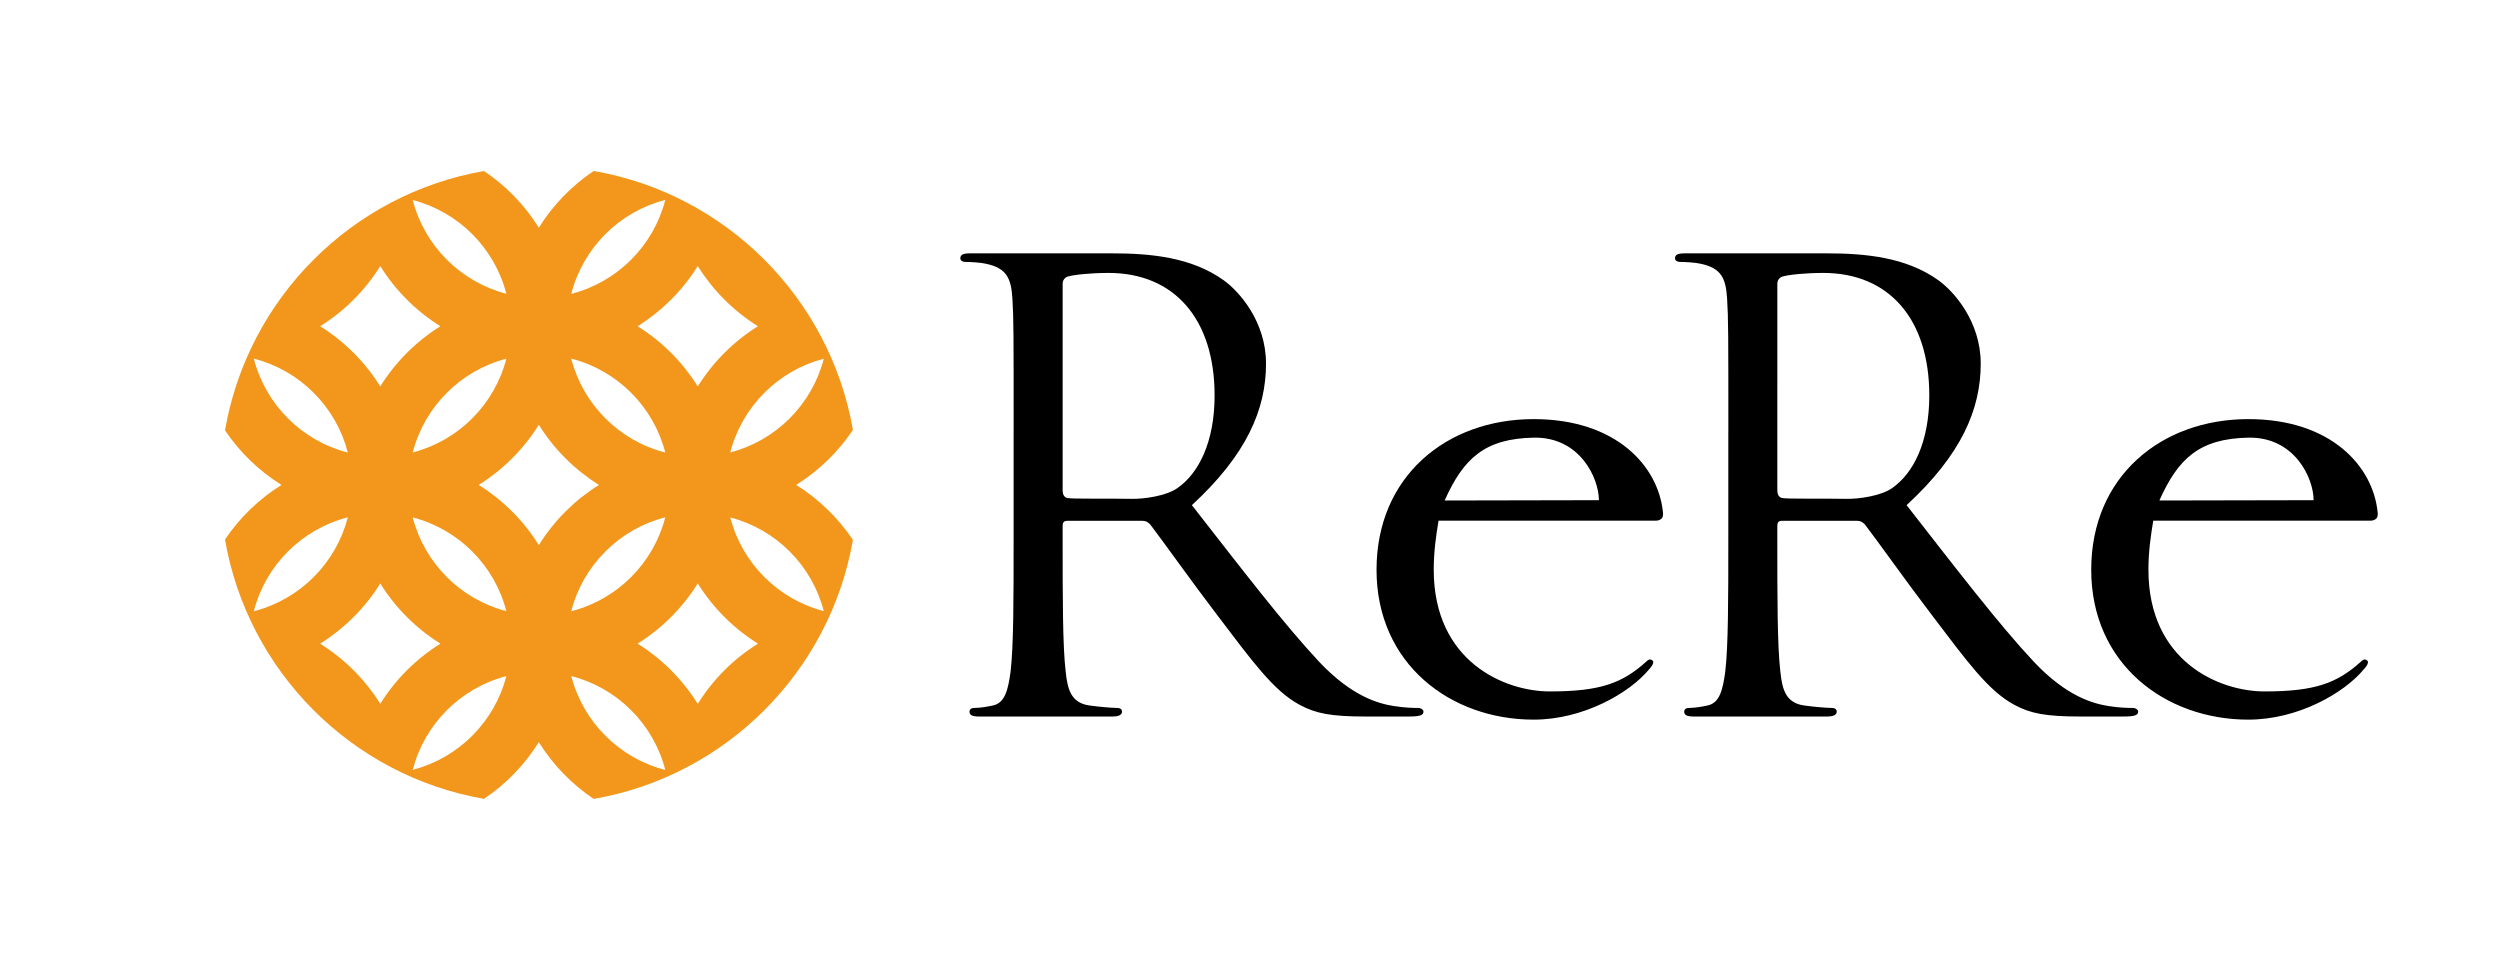
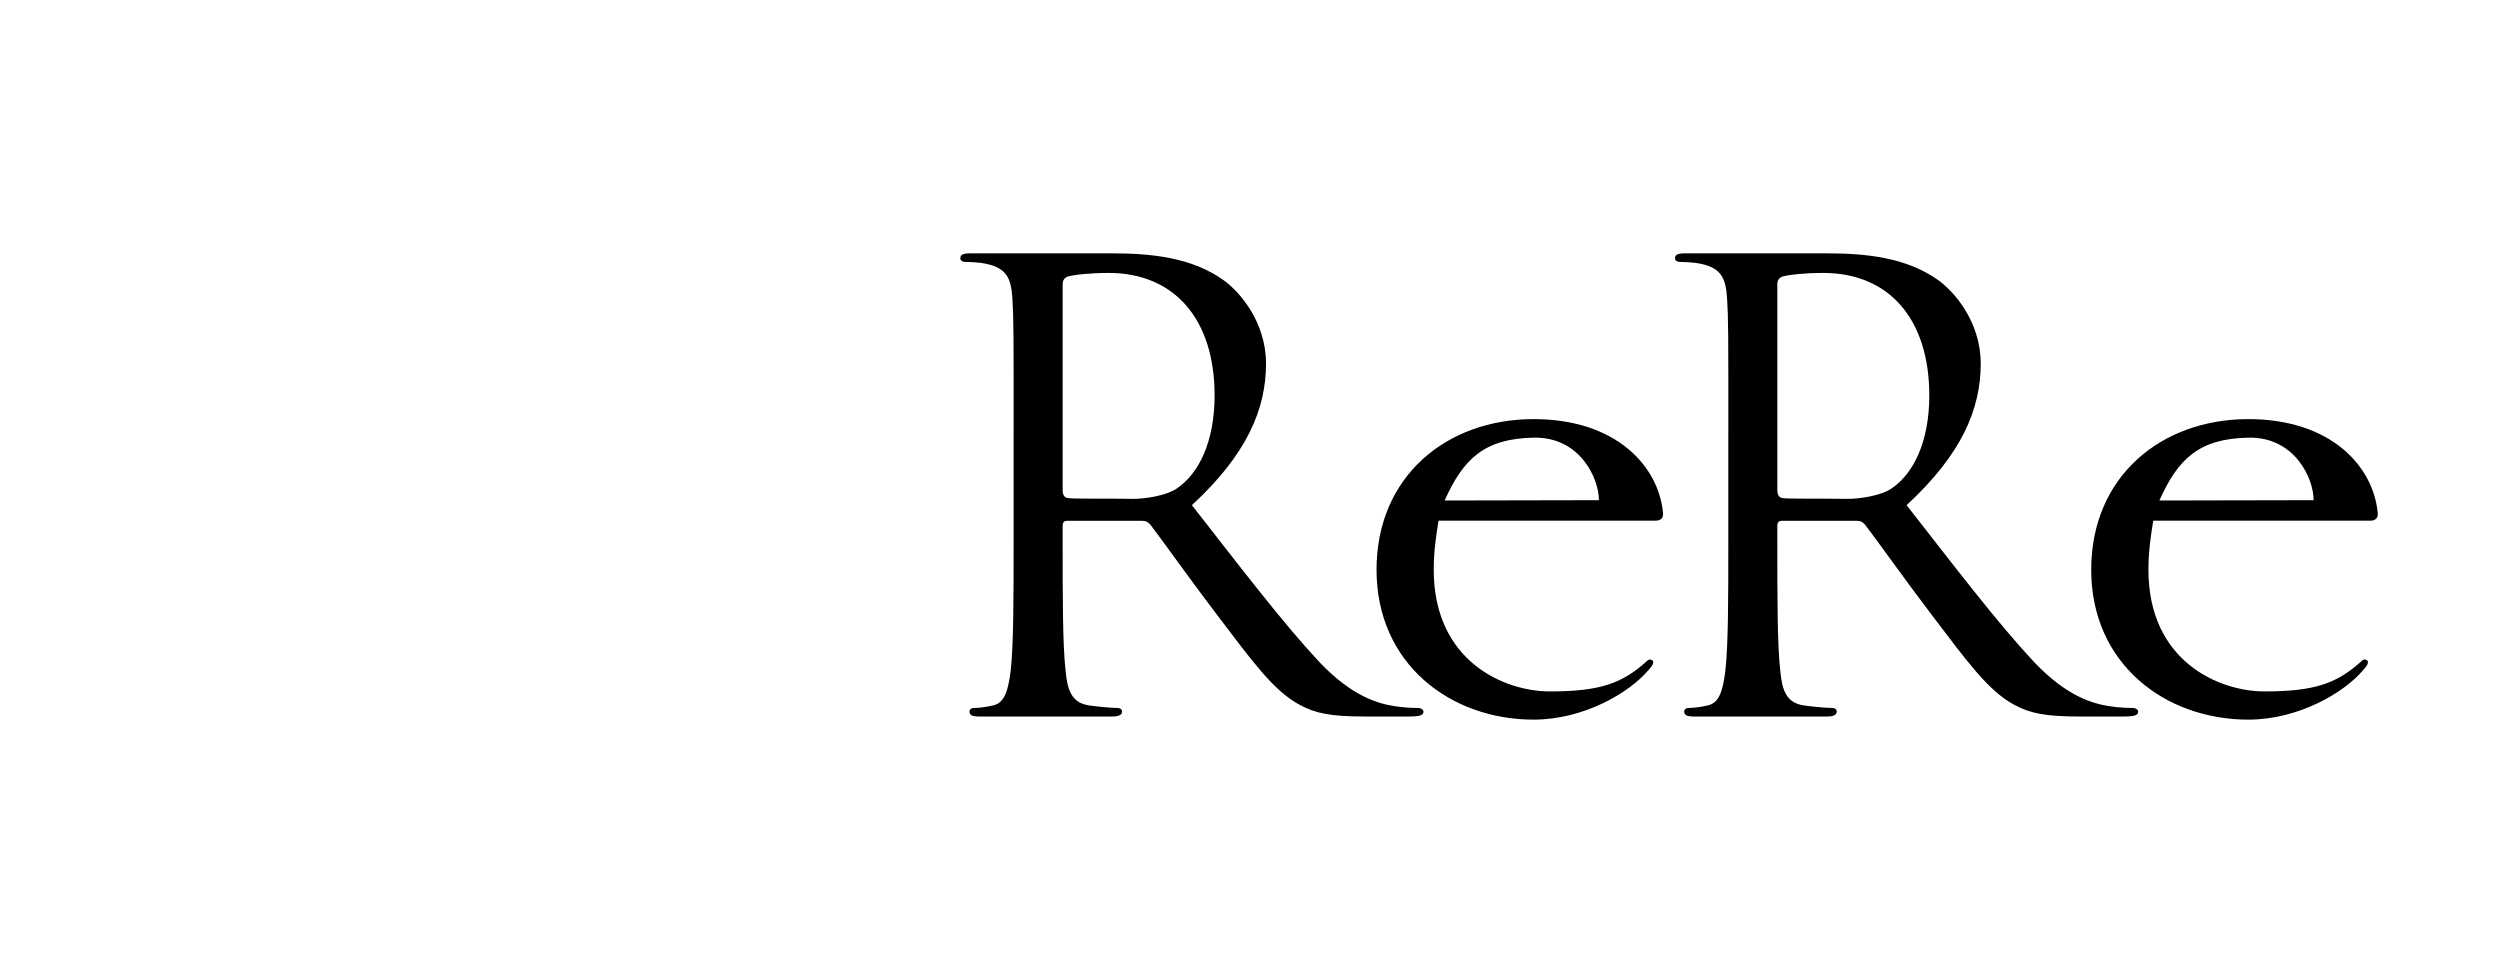
<svg xmlns="http://www.w3.org/2000/svg" version="1.1" id="svg-rere-logo" x="0px" y="0px" width="180px" height="70px" viewBox="70 13 180 70" style="enable-background:new 70 13 180 70;" xml:space="preserve">
  <style type="text/css">

	.st0{fill:#F2971B;}

</style>
  <g id="rere-logo">
-     <path class="st0" d="M131.41,51.873c-1.065-1.59-2.459-2.943-4.087-3.959c1.627-1.015,3.021-2.367,4.087-3.958   c-1.654-9.506-9.153-17-18.663-18.646c-1.588,1.065-2.939,2.459-3.952,4.085c-1.012-1.625-2.361-3.017-3.947-4.082   c-9.51,1.655-17.006,9.159-18.648,18.674c1.062,1.578,2.45,2.92,4.067,3.928c-1.617,1.009-3.004,2.351-4.067,3.929   c1.642,9.515,9.139,17.02,18.648,18.674c1.586-1.065,2.935-2.458,3.946-4.081c1.013,1.626,2.363,3.019,3.952,4.085   C122.256,68.875,129.755,61.381,131.41,51.873z M129.313,38.829c-0.85,3.296-3.44,5.891-6.734,6.747   C123.429,42.279,126.02,39.684,129.313,38.829z M120.239,32.155c1.093,1.755,2.577,3.24,4.332,4.334   c-1.754,1.094-3.239,2.579-4.332,4.334c-1.093-1.755-2.578-3.24-4.332-4.334C117.661,35.396,119.146,33.91,120.239,32.155z    M117.9,45.584c-3.312-0.847-5.919-3.452-6.769-6.764C114.443,39.668,117.05,42.273,117.9,45.584z M117.9,27.395   c-0.85,3.312-3.457,5.917-6.77,6.764C111.98,30.848,114.588,28.242,117.9,27.395z M106.458,34.152   c-3.297-0.854-5.891-3.451-6.741-6.75C103.014,28.255,105.608,30.853,106.458,34.152z M106.457,38.827   c-0.849,3.299-3.443,5.896-6.74,6.75C100.566,42.278,103.16,39.681,106.457,38.827z M97.379,32.159   c1.092,1.753,2.576,3.237,4.329,4.331c-1.753,1.093-3.236,2.578-4.329,4.331c-1.092-1.753-2.576-3.237-4.329-4.331   C94.804,35.396,96.287,33.912,97.379,32.159z M88.274,38.82c3.312,0.847,5.919,3.452,6.77,6.764   C91.731,44.737,89.124,42.132,88.274,38.82z M88.274,57.01c0.85-3.312,3.458-5.917,6.77-6.764   C94.193,53.557,91.587,56.162,88.274,57.01z M97.379,63.675c-1.093-1.754-2.578-3.239-4.332-4.332   c1.754-1.093,3.239-2.578,4.332-4.333c1.093,1.755,2.578,3.239,4.332,4.333C99.957,60.436,98.472,61.921,97.379,63.675z    M99.718,68.428c0.851-3.297,3.443-5.892,6.738-6.746C105.606,64.979,103.013,67.574,99.718,68.428z M99.717,50.253   c3.297,0.854,5.892,3.451,6.741,6.75C103.16,56.148,100.566,53.553,99.717,50.253z M108.795,52.246   c-1.092-1.754-2.576-3.238-4.329-4.331c1.753-1.093,3.236-2.577,4.329-4.33c1.092,1.753,2.576,3.237,4.329,4.33   C111.372,49.008,109.887,50.492,108.795,52.246z M117.9,50.246c-0.85,3.311-3.457,5.916-6.769,6.764   C111.98,53.698,114.588,51.093,117.9,50.246z M111.131,61.676c3.311,0.847,5.917,3.449,6.768,6.758   C114.589,67.588,111.982,64.984,111.131,61.676z M120.239,63.679c-1.093-1.757-2.579-3.243-4.334-4.336   c1.755-1.095,3.241-2.581,4.334-4.336c1.093,1.755,2.579,3.242,4.334,4.336C122.817,60.436,121.332,61.922,120.239,63.679z    M122.579,50.255c3.294,0.854,5.885,3.45,6.734,6.747C126.02,56.146,123.429,53.551,122.579,50.255z" />
    <path d="M142.982,44.034c0-6.881,0-8.117-0.088-9.528c-0.088-1.499-0.441-2.205-1.897-2.514c-0.353-0.088-1.103-0.133-1.5-0.133   c-0.176,0-0.353-0.088-0.353-0.265c0-0.264,0.22-0.353,0.705-0.353c1.985,0,8.822,0,10.189,0c2.779,0,5.734,0.265,8.072,1.941   c1.103,0.794,3.043,2.956,3.043,6c0,3.264-1.367,6.528-5.337,10.189c3.616,4.631,6.616,8.557,9.174,11.291   c2.382,2.514,4.278,3,5.383,3.176c0.837,0.133,1.455,0.133,1.72,0.133c0.221,0,0.396,0.133,0.396,0.265   c0,0.265-0.265,0.353-1.059,0.353H168.3c-2.47,0-3.572-0.22-4.719-0.838c-1.896-1.015-3.44-3.176-5.955-6.483   c-1.853-2.425-3.926-5.359-4.808-6.505c-0.177-0.177-0.309-0.265-0.573-0.265l-5.426,0.002c-0.221,0-0.309,0.133-0.309,0.353v0.945   c0,4.234,0,7.719,0.22,9.572c0.132,1.278,0.397,2.249,1.72,2.426c0.617,0.088,1.588,0.176,1.984,0.176   c0.265,0,0.353,0.133,0.353,0.266c0,0.221-0.221,0.352-0.705,0.352c-2.426,0-8.249,0-9.572,0c-0.485,0-0.706-0.088-0.706-0.352   c0-0.133,0.088-0.266,0.354-0.266c0.396,0,0.926-0.088,1.323-0.176c0.883-0.177,1.103-1.147,1.279-2.426   c0.22-1.854,0.22-5.338,0.22-9.572V44.034L142.982,44.034z M146.511,48.322c0,0.221,0.075,0.462,0.309,0.529   c0.358,0.09,2.702,0.026,4.653,0.066c0.911,0.018,2.495-0.213,3.287-0.765c1.543-1.059,2.691-3.326,2.691-6.679   c0-5.513-2.912-8.822-7.631-8.822c-1.324,0-2.515,0.132-2.956,0.265c-0.22,0.088-0.353,0.265-0.353,0.529V48.322z M189.651,50.316   c-0.126,0.147-0.345,0.181-0.418,0.17h-15.657c-0.174,1.044-0.347,2.203-0.347,3.538c0,6.612,5.104,8.759,8.353,8.759   c3.656,0,5.225-0.594,6.965-2.16c0,0,0.223-0.275,0.446-0.054c0.183,0.183-0.266,0.632-0.266,0.632   c-1.392,1.682-4.709,3.613-8.306,3.613c-5.975,0-11.311-4.002-11.311-10.79c0-6.729,5.046-10.848,11.311-10.848   c5.969,0,8.991,3.41,9.312,6.72C189.733,49.896,189.778,50.168,189.651,50.316z M185.121,49.013c0-1.567-1.353-4.568-4.699-4.502   c-3.538,0.07-5.057,1.505-6.408,4.525L185.121,49.013z M194.441,44.034c0-6.881,0-8.117-0.09-9.528   c-0.088-1.499-0.441-2.205-1.896-2.514c-0.354-0.088-1.102-0.133-1.5-0.133c-0.176,0-0.354-0.088-0.354-0.265   c0-0.264,0.222-0.353,0.705-0.353c1.986,0,8.824,0,10.191,0c2.778,0,5.734,0.265,8.072,1.941c1.103,0.794,3.043,2.956,3.043,6   c0,3.264-1.367,6.528-5.337,10.189c3.616,4.631,6.616,8.557,9.175,11.291c2.381,2.514,4.277,3,5.381,3.176   c0.838,0.133,1.455,0.133,1.721,0.133c0.221,0,0.396,0.133,0.396,0.265c0,0.265-0.266,0.353-1.059,0.353h-3.133   c-2.469,0-3.572-0.22-4.719-0.838c-1.896-1.015-3.441-3.176-5.955-6.483c-1.852-2.425-3.926-5.359-4.808-6.505   c-0.177-0.177-0.31-0.265-0.573-0.265l-5.426,0.002c-0.221,0-0.309,0.133-0.309,0.353v0.945c0,4.234,0,7.719,0.221,9.572   c0.132,1.278,0.396,2.249,1.721,2.426c0.616,0.088,1.588,0.176,1.984,0.176c0.264,0,0.353,0.133,0.353,0.266   c0,0.221-0.221,0.352-0.706,0.352c-2.426,0-8.248,0-9.571,0c-0.485,0-0.706-0.088-0.706-0.352c0-0.133,0.089-0.266,0.354-0.266   c0.396,0,0.926-0.088,1.322-0.176c0.883-0.177,1.104-1.147,1.279-2.426c0.221-1.854,0.221-5.338,0.221-9.572v-7.763H194.441z    M197.969,48.322c0,0.221,0.076,0.462,0.311,0.529c0.357,0.09,2.701,0.026,4.653,0.066c0.91,0.018,2.494-0.213,3.286-0.765   c1.543-1.059,2.69-3.326,2.69-6.679c0-5.513-2.911-8.822-7.631-8.822c-1.323,0-2.515,0.132-2.956,0.265   c-0.221,0.088-0.354,0.265-0.354,0.529V48.322z M241.111,50.316c-0.127,0.147-0.346,0.181-0.42,0.17h-15.656   c-0.173,1.044-0.348,2.203-0.348,3.538c0,6.612,5.105,8.759,8.354,8.759c3.654,0,5.224-0.594,6.964-2.16   c0,0,0.223-0.275,0.445-0.054c0.185,0.183-0.265,0.632-0.265,0.632c-1.392,1.682-4.709,3.613-8.306,3.613   c-5.975,0-11.312-4.002-11.312-10.79c0-6.729,5.048-10.848,11.312-10.848c5.968,0,8.99,3.41,9.312,6.72   C241.191,49.896,241.238,50.168,241.111,50.316z M236.58,49.013c0-1.567-1.352-4.568-4.699-4.502   c-3.537,0.07-5.056,1.505-6.406,4.525L236.58,49.013z" />
  </g>
</svg>